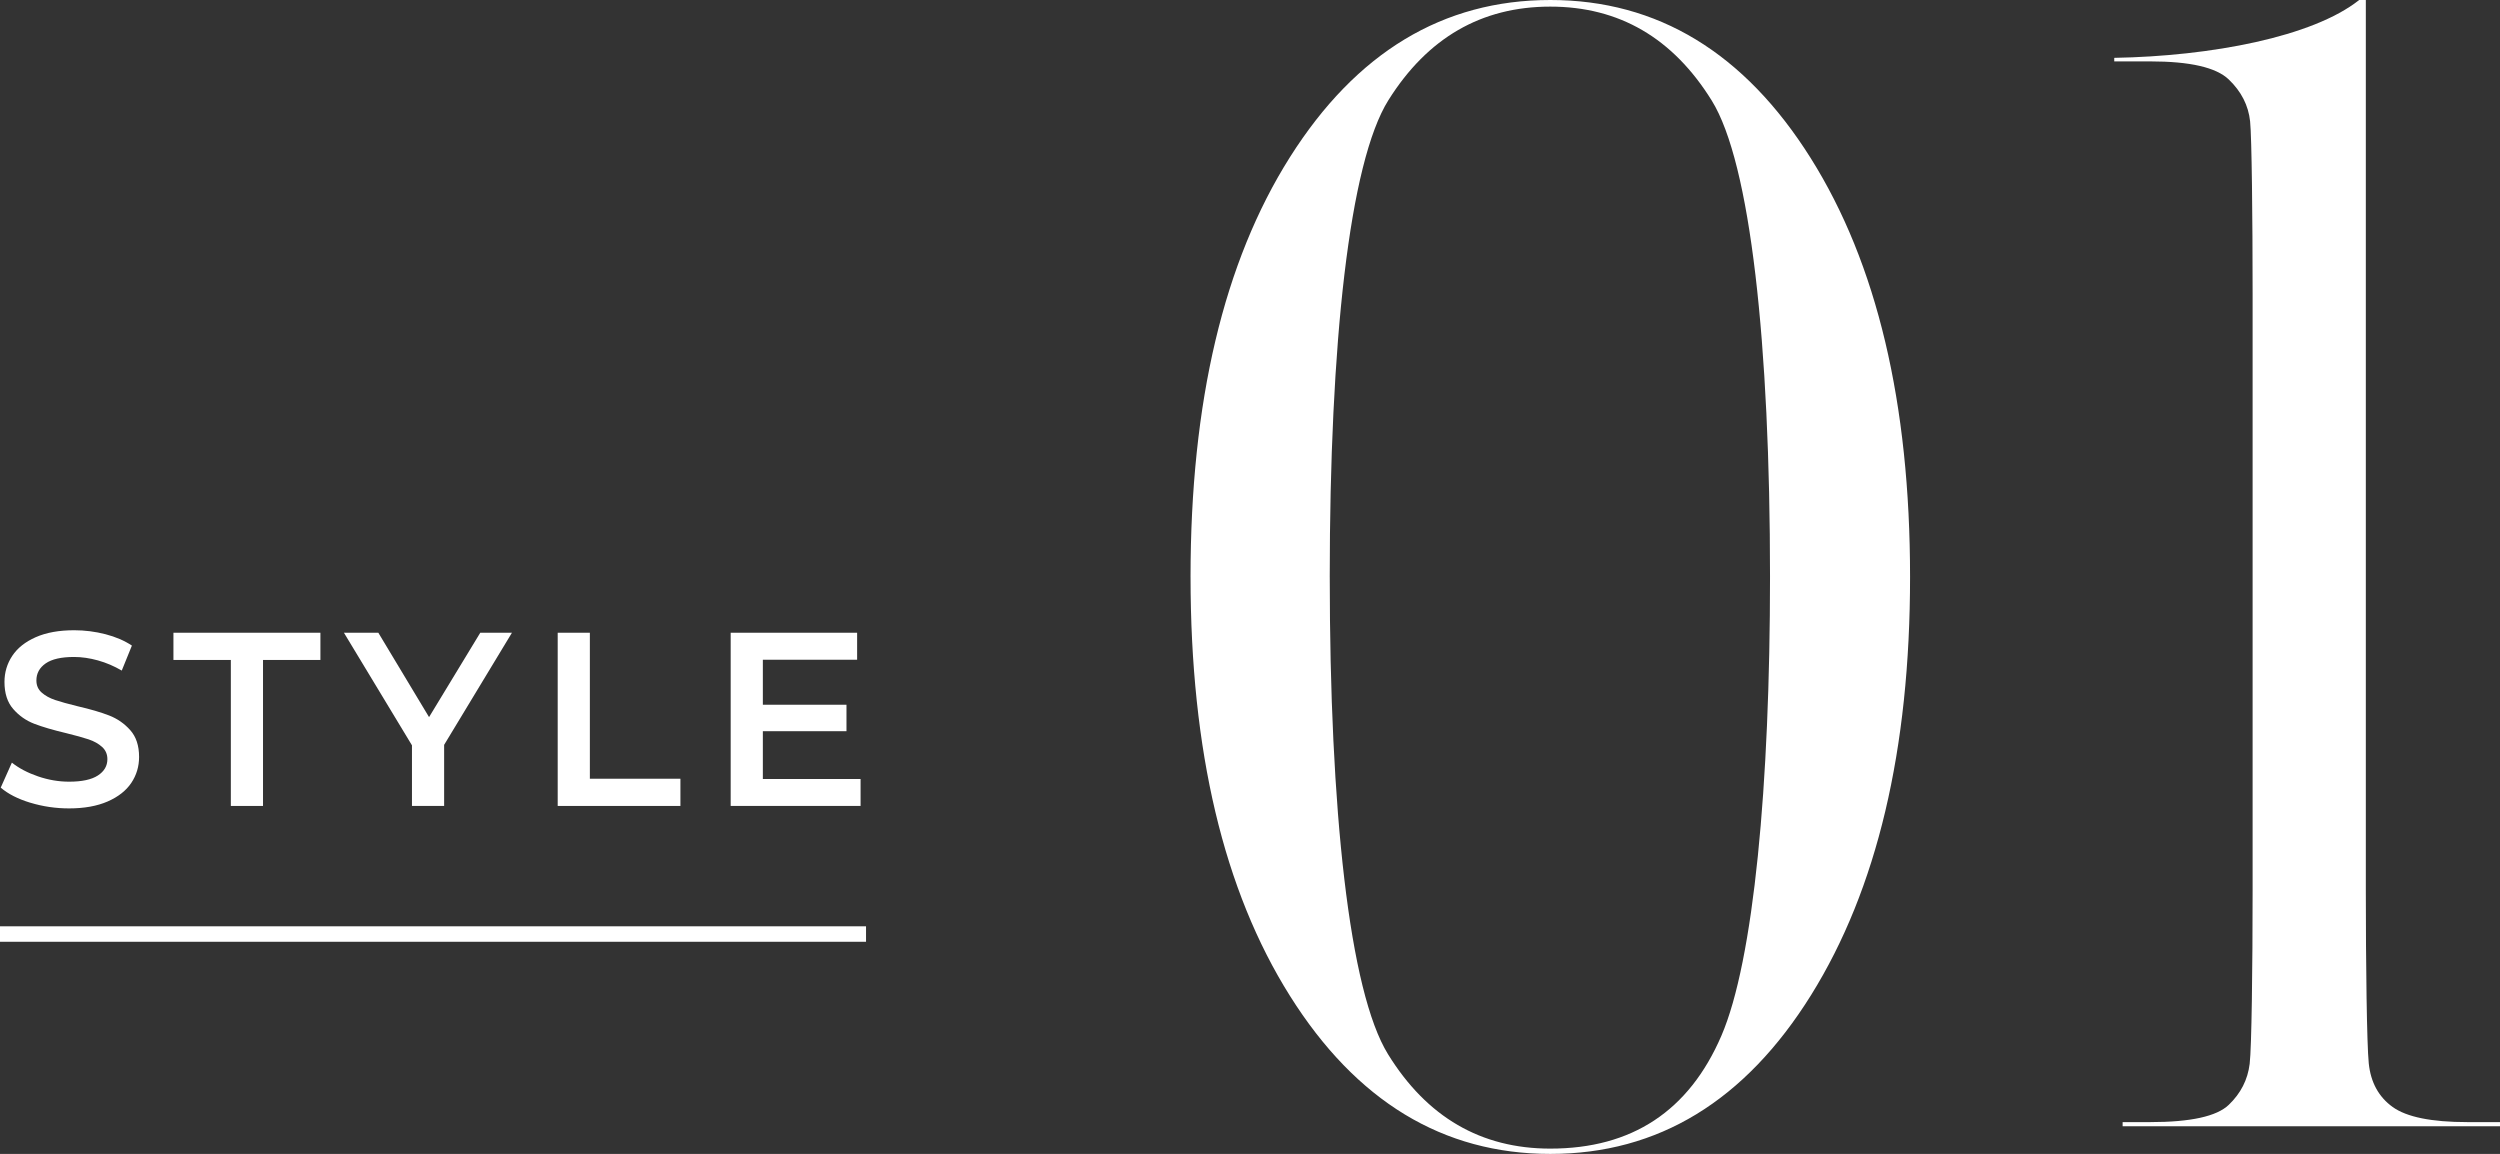
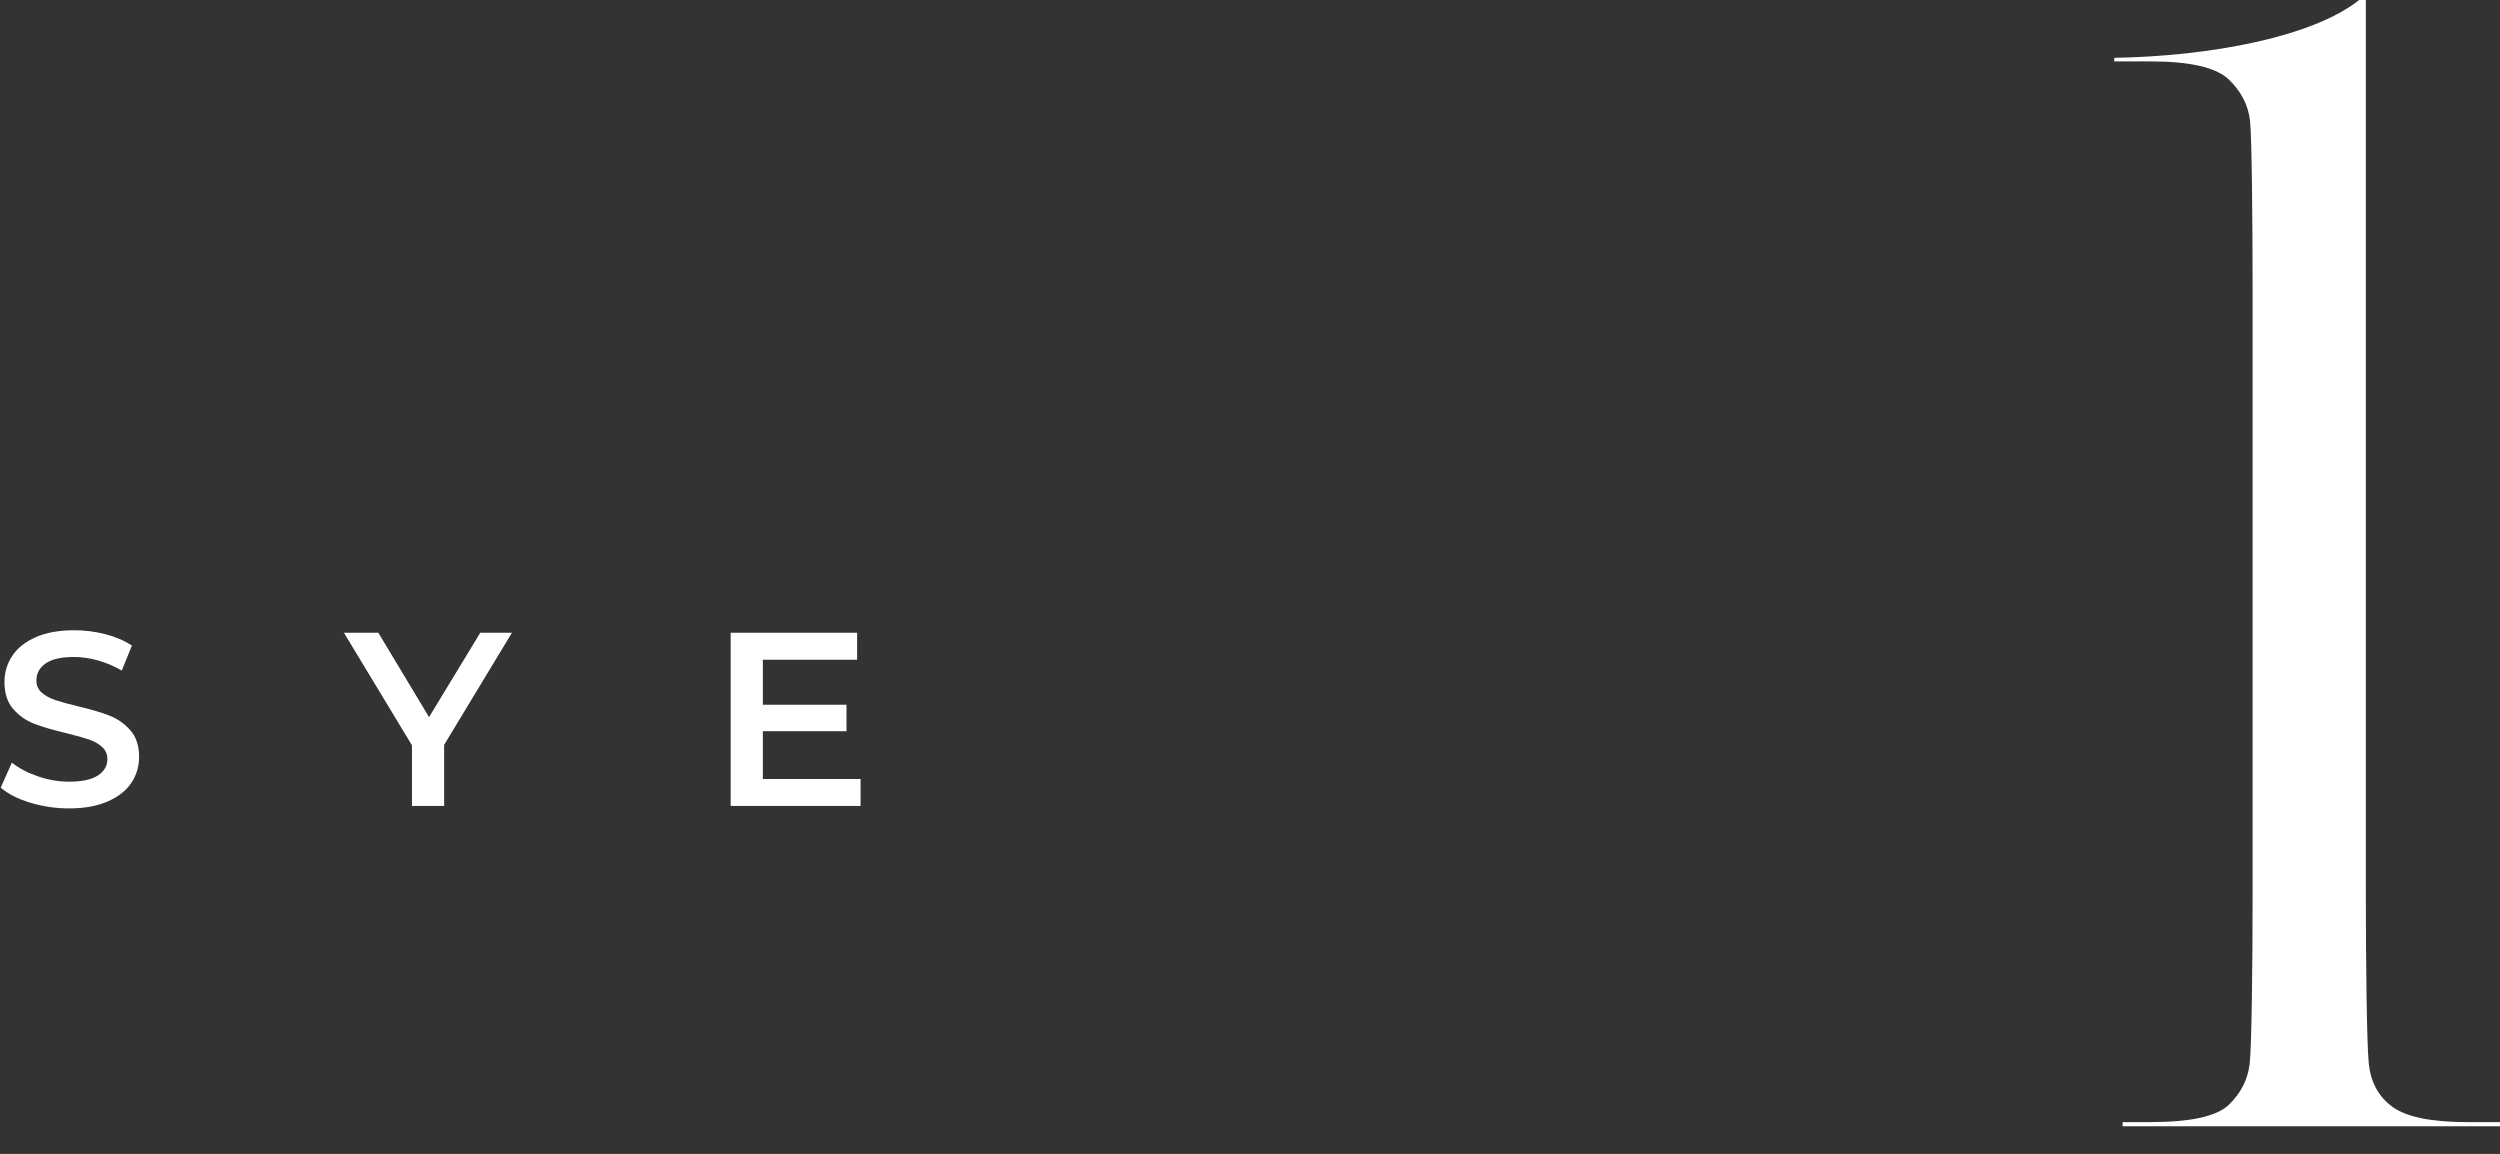
<svg xmlns="http://www.w3.org/2000/svg" id="_レイヤー_2" width="161.658" height="74.615" viewBox="0 0 161.658 74.615">
  <rect x="0" y="0" width="161.658" height="74.615" fill="#333333" stroke="none" />
  <g id="layout">
    <g>
      <g>
        <path d="M1.959,51.907c-.806-.246-1.442-.571-1.912-.977l.721-1.616c.458,.363,1.02,.659,1.688,.888s1.336,.344,2.008,.344c.832,0,1.454-.133,1.864-.4,.411-.267,.616-.619,.616-1.056,0-.32-.115-.584-.344-.792-.23-.208-.52-.37-.872-.488-.352-.117-.832-.251-1.44-.4-.854-.203-1.544-.405-2.072-.608-.527-.202-.981-.519-1.359-.952-.379-.432-.568-1.016-.568-1.752,0-.618,.168-1.181,.504-1.688s.843-.909,1.52-1.208c.677-.299,1.506-.448,2.487-.448,.683,0,1.355,.086,2.017,.256,.661,.171,1.231,.416,1.712,.736l-.656,1.616c-.49-.288-1.003-.507-1.536-.656s-1.051-.224-1.552-.224c-.821,0-1.432,.139-1.832,.416-.399,.278-.6,.645-.6,1.104,0,.32,.114,.582,.344,.784s.519,.362,.872,.48c.352,.118,.832,.251,1.44,.4,.832,.192,1.515,.392,2.049,.6,.533,.208,.989,.525,1.367,.952,.379,.427,.568,1.003,.568,1.728,0,.618-.168,1.179-.504,1.68-.336,.501-.846,.901-1.528,1.2-.683,.298-1.515,.448-2.496,.448-.863,0-1.698-.123-2.504-.368Z" style="fill:#fff;" />
-         <path d="M14.927,42.675h-3.712v-1.76h9.504v1.76h-3.712v9.44h-2.08v-9.44Z" style="fill:#fff;" />
        <path d="M28.719,48.163v3.952h-2.08v-3.92l-4.399-7.28h2.224l3.28,5.456,3.312-5.456h2.048l-4.384,7.248Z" style="fill:#fff;" />
-         <path d="M36.062,40.915h2.08v9.44h5.856v1.76h-7.936v-11.2Z" style="fill:#fff;" />
        <path d="M55.648,50.371v1.744h-8.4v-11.2h8.176v1.744h-6.096v2.912h5.408v1.712h-5.408v3.088h6.32Z" style="fill:#fff;" />
      </g>
      <g>
-         <path d="M76.984,37.308c0-11.314,2.142-20.363,6.426-27.142C87.694,3.389,93.307,0,100.247,0s12.554,3.408,16.838,10.222c4.284,6.814,6.426,15.844,6.426,27.086,0,11.173-2.133,20.182-6.398,27.033-4.267,6.851-9.888,10.275-16.865,10.275-6.94,0-12.553-3.406-16.837-10.222-4.284-6.814-6.426-15.842-6.426-27.086Zm9.002,0c0,15.004,1.256,26.797,3.769,30.864s6.01,6.101,10.492,6.101c5.278,0,8.966-2.432,11.062-7.295,2.097-4.86,3.146-16.258,3.146-29.67,0-15.039-1.257-26.758-3.769-30.806-2.513-4.049-5.992-6.074-10.44-6.074s-7.935,2.015-10.465,6.046c-2.531,4.03-3.796,15.758-3.796,30.834Z" style="fill:#fff;" />
        <path d="M152.552,0h.43V57.589c0,4.736,.064,9.944,.19,11.173,.126,1.228,.642,2.17,1.545,2.82,.904,.65,2.513,.977,4.826,.977h2.115v.268h-24.402v-.268h1.79c2.603,0,4.293-.37,5.069-1.113,.777-.74,1.23-1.626,1.356-2.656,.126-1.03,.19-6.247,.19-11.201V18.979c0-4.88-.055-10.102-.162-11.131-.109-1.03-.569-1.934-1.384-2.712-.812-.777-2.503-1.166-5.069-1.166h-2.332v-.229c6.254-.109,12.837-1.356,15.838-3.741Z" style="fill:#fff;" />
      </g>
-       <line y1="60.398" x2="56" y2="60.398" style="fill:none; stroke:#fff; stroke-miterlimit:10;" />
    </g>
  </g>
</svg>